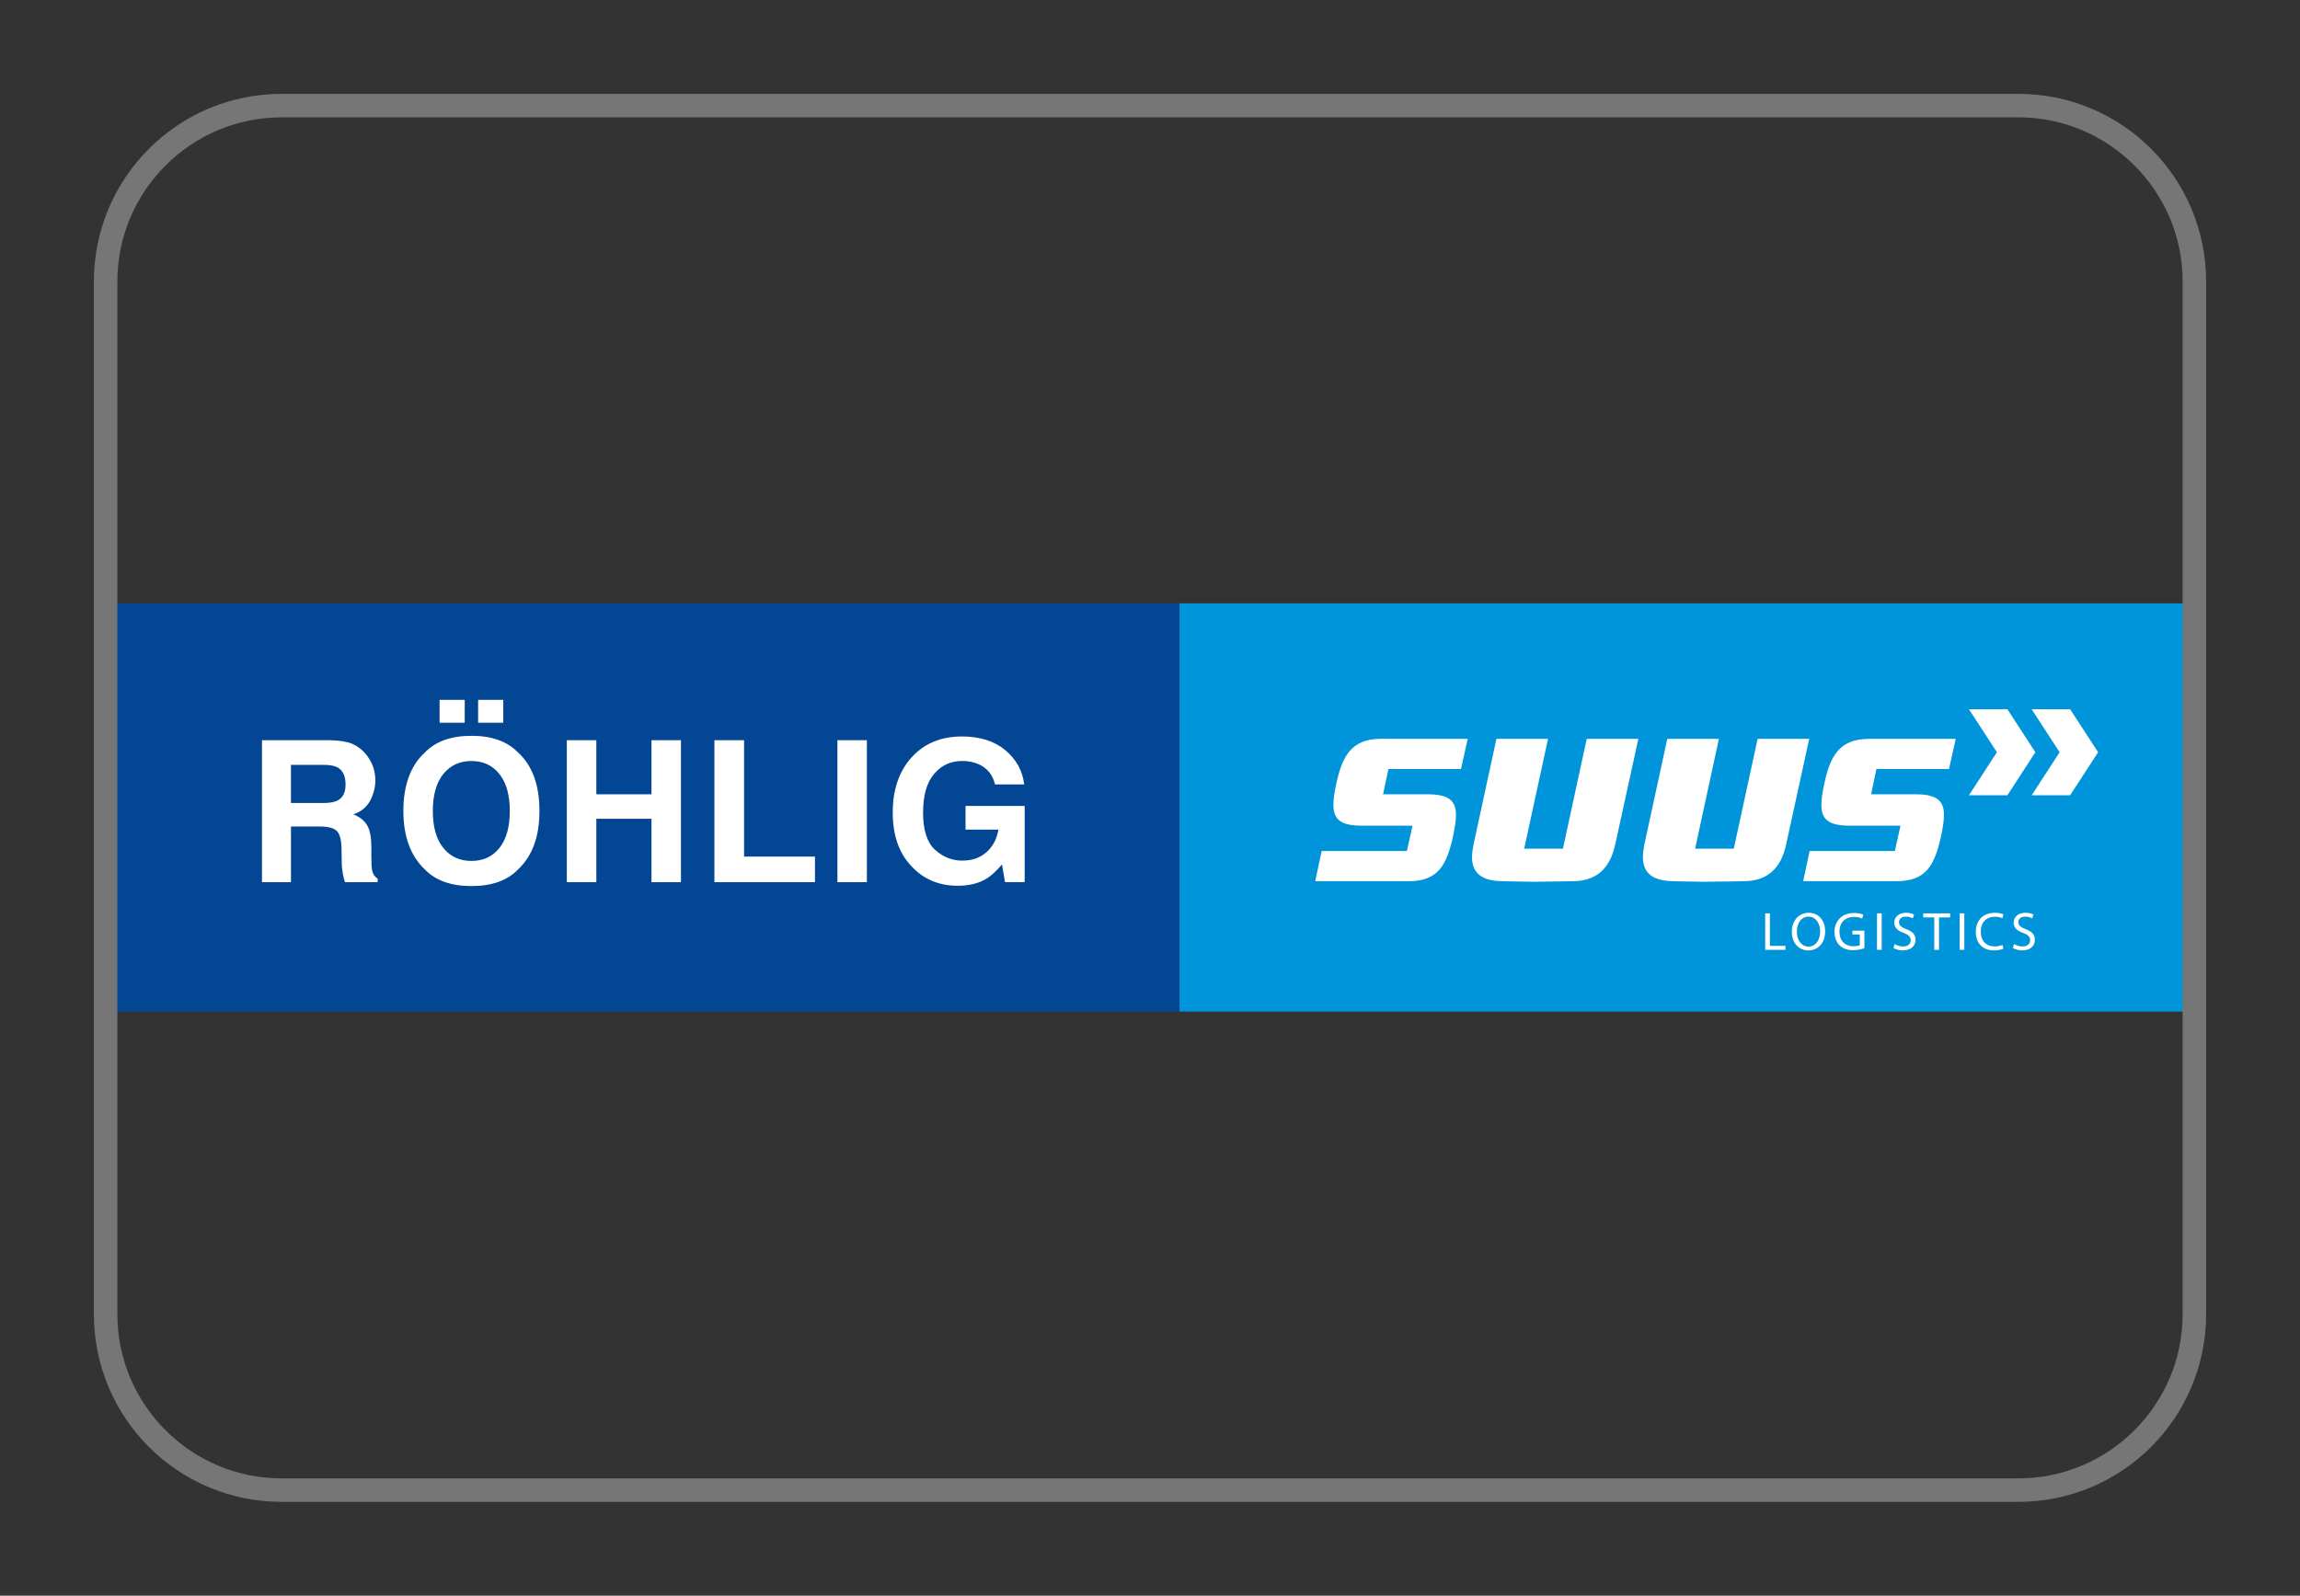
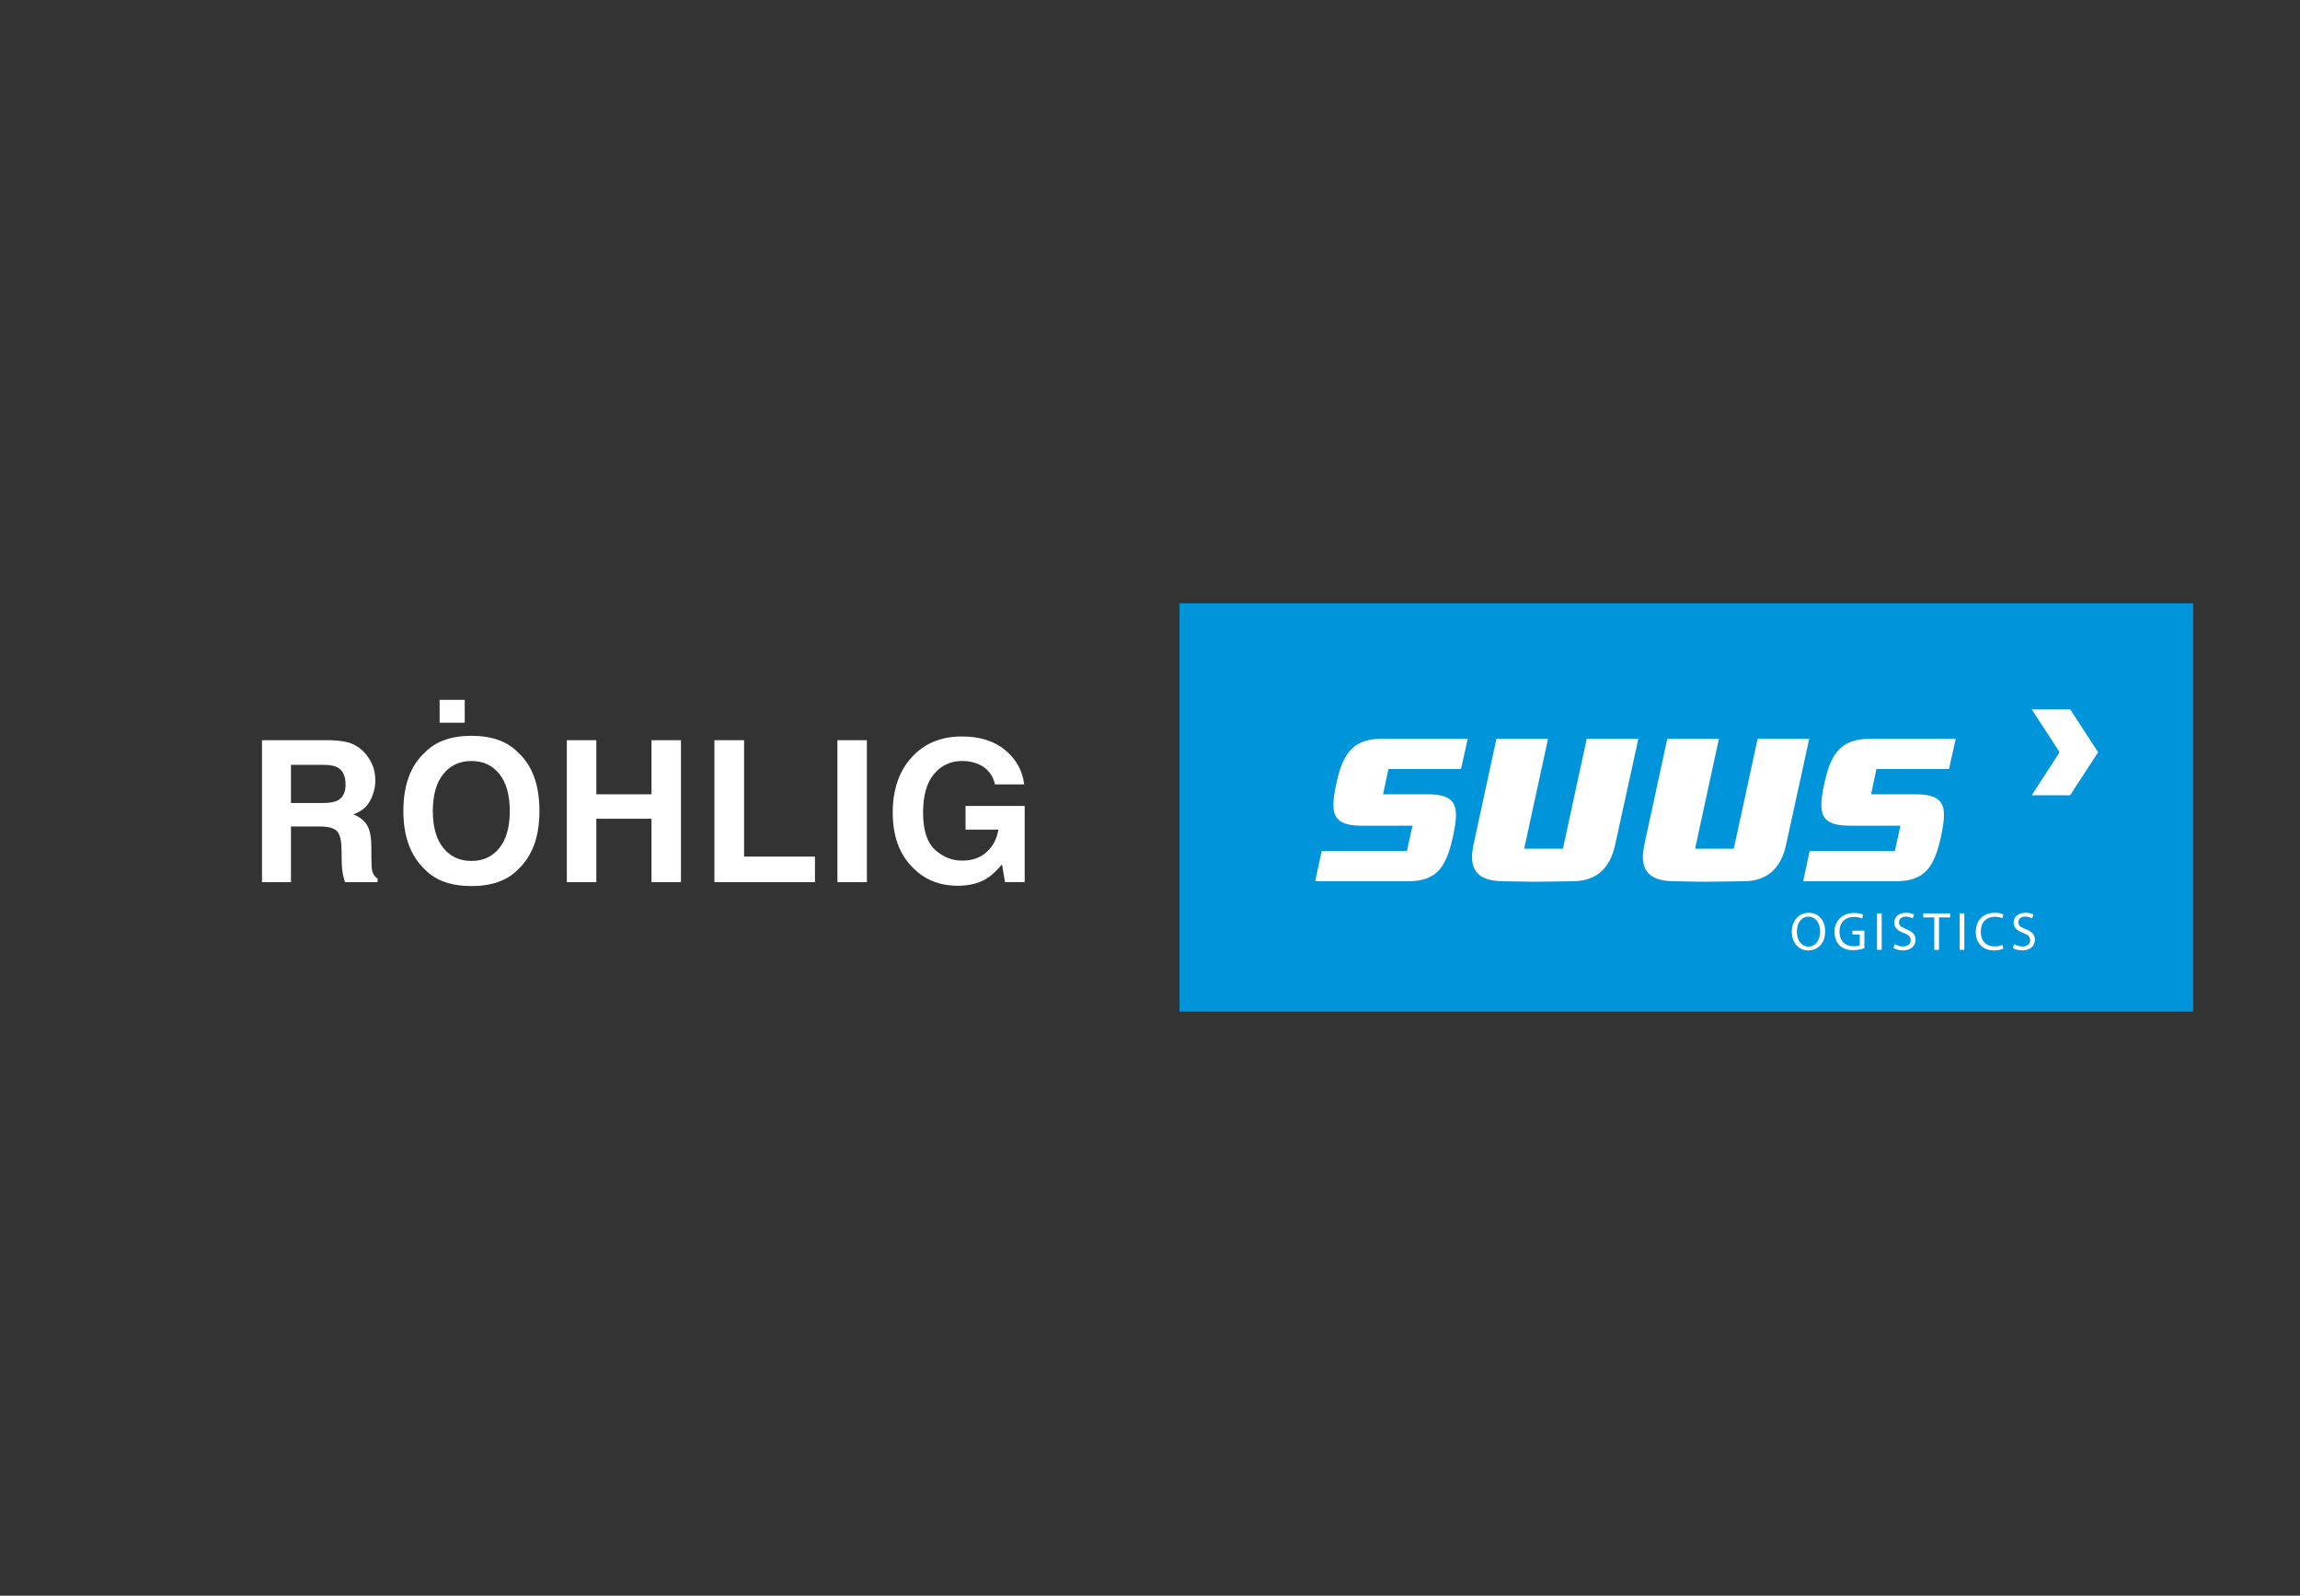
<svg xmlns="http://www.w3.org/2000/svg" id="Ebene_1" data-name="Ebene 1" viewBox="0 0 980 680">
  <rect x="0" y="0" width="980" height="680" fill="#333333" stroke="none" />
  <defs>
    <style>
      .cls-1 {
        fill: none;
        fill-rule: evenodd;
      }

      .cls-1, .cls-2, .cls-3, .cls-4, .cls-5 {
        stroke-width: 0px;
      }

      .cls-2 {
        fill: #767676;
      }

      .cls-3 {
        fill: #fff;
      }

      .cls-4 {
        fill: #034694;
      }

      .cls-5 {
        fill: #0095da;
      }
    </style>
  </defs>
  <g id="suus">
    <g>
-       <rect class="cls-4" x="45.96" y="257.12" width="459.32" height="173.95" />
      <rect class="cls-5" x="502.57" y="257.12" width="431.91" height="173.95" />
-       <path class="cls-3" d="M150.09,316.98c2.23.98,4.14,2.39,5.67,4.23,1.28,1.54,2.29,3.22,3.04,5.08.74,1.87,1.12,3.99,1.12,6.37,0,2.86-.73,5.7-2.17,8.48-1.45,2.77-3.85,4.73-7.18,5.9,2.79,1.12,4.77,2.7,5.92,4.77,1.19,2.05,1.75,5.21,1.75,9.45v4.08c0,2.75.11,4.62.33,5.62.33,1.55,1.11,2.7,2.33,3.44v1.53h-13.93c-.4-1.34-.66-2.43-.84-3.24-.31-1.7-.5-3.44-.52-5.23l-.09-5.61c-.05-3.85-.71-6.44-2-7.72-1.29-1.29-3.68-1.92-7.19-1.92h-12.35v23.72h-12.35v-60.5h28.95c4.12.11,7.3.61,9.52,1.55M123.97,325.94v16.26h13.61c2.7,0,4.74-.35,6.09-1,2.38-1.15,3.57-3.42,3.57-6.8,0-3.67-1.14-6.13-3.46-7.4-1.31-.7-3.26-1.06-5.86-1.06h-13.95ZM220.71,370.54c-4.58,4.71-11.18,7.05-19.83,7.05s-15.25-2.34-19.82-7.05c-6.12-5.78-9.19-14.09-9.19-24.95s3.05-19.4,9.19-24.95c4.57-4.71,11.17-7.08,19.82-7.08s15.25,2.36,19.83,7.08c6.11,5.54,9.14,13.87,9.14,24.95s-3.04,19.17-9.14,24.95M212.8,361.35c2.94-3.67,4.41-8.94,4.41-15.75s-1.47-12.04-4.41-15.73c-2.93-3.72-6.9-5.57-11.92-5.57s-9,1.86-11.98,5.53c-2.98,3.69-4.48,8.95-4.48,15.77s1.5,12.09,4.48,15.75c2.97,3.7,6.98,5.53,11.98,5.53s8.99-1.83,11.92-5.53M187.31,298.24h10.7v9.73h-10.7v-9.73ZM203.72,298.24h10.71v9.73h-10.71v-9.73ZM241.52,375.92v-60.5h12.57v23.06h23.5v-23.06h12.56v60.5h-12.56v-27.01h-23.5v27.01h-12.57ZM304.4,315.42h12.64v49.62h30.21v10.88h-42.85v-60.5ZM369.37,375.92h-12.56v-60.5h12.56v60.5ZM423.95,334.29c-.95-4.13-3.29-7.01-7.01-8.65-2.08-.89-4.39-1.36-6.94-1.36-4.87,0-8.87,1.83-11.99,5.51-3.13,3.67-4.7,9.2-4.7,16.56s1.7,12.69,5.08,15.77c3.4,3.08,7.24,4.62,11.57,4.62s7.72-1.21,10.43-3.65c2.71-2.43,4.37-5.62,5.01-9.57h-14v-10.08h25.2v32.47h-8.38l-1.28-7.55c-2.43,2.85-4.61,4.86-6.55,6.04-3.34,2.04-7.44,3.06-12.3,3.06-8.03,0-14.59-2.77-19.72-8.32-5.33-5.58-7.99-13.2-7.99-22.89s2.69-17.62,8.09-23.55c5.38-5.9,12.51-8.86,21.37-8.86,7.69,0,13.88,1.96,18.53,5.86,4.66,3.89,7.34,8.75,8.02,14.57h-12.44Z" />
+       <path class="cls-3" d="M150.09,316.98c2.23.98,4.14,2.39,5.67,4.23,1.28,1.54,2.29,3.22,3.04,5.08.74,1.87,1.12,3.99,1.12,6.37,0,2.86-.73,5.7-2.17,8.48-1.45,2.77-3.85,4.73-7.18,5.9,2.79,1.12,4.77,2.7,5.92,4.77,1.19,2.05,1.75,5.21,1.75,9.45v4.08c0,2.75.11,4.62.33,5.62.33,1.55,1.11,2.7,2.33,3.44v1.53h-13.93c-.4-1.34-.66-2.43-.84-3.24-.31-1.7-.5-3.44-.52-5.23l-.09-5.61c-.05-3.85-.71-6.44-2-7.72-1.29-1.29-3.68-1.92-7.19-1.92h-12.35v23.72h-12.35v-60.5h28.95c4.12.11,7.3.61,9.52,1.55M123.97,325.94v16.26h13.61c2.7,0,4.74-.35,6.09-1,2.38-1.15,3.57-3.42,3.57-6.8,0-3.67-1.14-6.13-3.46-7.4-1.31-.7-3.26-1.06-5.86-1.06h-13.95ZM220.71,370.54c-4.58,4.71-11.18,7.05-19.83,7.05s-15.25-2.34-19.82-7.05c-6.12-5.78-9.19-14.09-9.19-24.95s3.05-19.4,9.19-24.95c4.57-4.71,11.17-7.08,19.82-7.08s15.25,2.36,19.83,7.08c6.11,5.54,9.14,13.87,9.14,24.95s-3.04,19.17-9.14,24.95M212.8,361.35c2.94-3.67,4.41-8.94,4.41-15.75s-1.47-12.04-4.41-15.73c-2.93-3.72-6.9-5.57-11.92-5.57s-9,1.86-11.98,5.53c-2.98,3.69-4.48,8.95-4.48,15.77s1.5,12.09,4.48,15.75c2.97,3.7,6.98,5.53,11.98,5.53s8.99-1.83,11.92-5.53M187.31,298.24h10.7v9.73h-10.7v-9.73Zh10.71v9.73h-10.71v-9.73ZM241.52,375.92v-60.5h12.57v23.06h23.5v-23.06h12.56v60.5h-12.56v-27.01h-23.5v27.01h-12.57ZM304.4,315.42h12.64v49.62h30.21v10.88h-42.85v-60.5ZM369.37,375.92h-12.56v-60.5h12.56v60.5ZM423.95,334.29c-.95-4.13-3.29-7.01-7.01-8.65-2.08-.89-4.39-1.36-6.94-1.36-4.87,0-8.87,1.83-11.99,5.51-3.13,3.67-4.7,9.2-4.7,16.56s1.7,12.69,5.08,15.77c3.4,3.08,7.24,4.62,11.57,4.62s7.72-1.21,10.43-3.65c2.71-2.43,4.37-5.62,5.01-9.57h-14v-10.08h25.2v32.47h-8.38l-1.28-7.55c-2.43,2.85-4.61,4.86-6.55,6.04-3.34,2.04-7.44,3.06-12.3,3.06-8.03,0-14.59-2.77-19.72-8.32-5.33-5.58-7.99-13.2-7.99-22.89s2.69-17.62,8.09-23.55c5.38-5.9,12.51-8.86,21.37-8.86,7.69,0,13.88,1.96,18.53,5.86,4.66,3.89,7.34,8.75,8.02,14.57h-12.44Z" />
      <path class="cls-3" d="M622.52,327.72h-30.93l-2.28,10.77h19.24c9.08,0,11.82,3.05,11.82,8.8,0,2.45-.48,5.37-1.2,8.89-2.73,12.41-6.33,19.34-18.98,19.34h-39.8l2.76-12.88h36.31l2.39-10.79h-21.63c-9.2,0-12.07-2.81-12.07-8.91,0-2.57.49-5.59,1.32-9.36,2.39-10.89,6.1-18.74,18.88-18.74l37.03.02-2.87,12.86ZM688.14,360.17c-2.14,9.71-7.76,15.22-17.68,15.34,0,0-13.26.24-17.07.24-3.24,0-13.28-.24-13.28-.24-8.72-.12-12.9-3.41-12.9-10.31,0-1.53.24-3.27.61-5.16l9.79-45.19h21.99l-10.17,46.82h16.51l10.15-46.82h21.99l-9.92,45.31ZM760.98,360.17c-2.16,9.71-7.78,15.22-17.69,15.34,0,0-13.27.24-17.1.24-3.22,0-13.25-.24-13.25-.24-8.73-.12-12.93-3.41-12.93-10.31,0-1.53.24-3.27.6-5.16l9.8-45.19h21.99l-10.14,46.82h16.48l10.16-46.82h21.99l-9.91,45.31ZM830.46,327.72h-30.95l-2.27,10.77h19.23c9.08,0,11.83,3.05,11.83,8.8,0,2.45-.48,5.37-1.2,8.89-2.75,12.41-6.34,19.34-19,19.34h-39.79l2.75-12.88h36.32l2.39-10.79h-21.63c-9.2,0-12.08-2.81-12.08-8.91,0-2.57.49-5.59,1.33-9.36,2.39-10.89,6.11-18.72,18.88-18.72h37.04l-2.87,12.86Z" />
-       <polygon class="cls-3" points="850.86 320.56 838.94 302.24 855.33 302.24 867.24 320.56 855.33 338.9 838.94 338.9 850.86 320.56" />
      <polygon class="cls-3" points="877.58 320.56 865.67 302.24 882.05 302.24 893.98 320.56 882.05 338.9 865.67 338.9 877.58 320.56" />
-       <polygon class="cls-3" points="752.12 389.22 754.12 389.22 754.12 403.08 760.77 403.08 760.77 404.76 752.12 404.76 752.12 389.22" />
      <path class="cls-3" d="M777.67,396.83c0,5.34-3.26,8.18-7.22,8.18s-6.98-3.18-6.98-7.88c0-4.93,3.07-8.15,7.22-8.15s6.98,3.24,6.98,7.85M765.63,397.08c0,3.32,1.79,6.29,4.94,6.29s4.98-2.91,4.98-6.44c0-3.1-1.62-6.32-4.95-6.32s-4.97,3.06-4.97,6.47" />
      <path class="cls-3" d="M794.39,404.07c-.9.32-2.67.84-4.77.84-2.35,0-4.29-.6-5.81-2.04-1.33-1.31-2.16-3.38-2.16-5.79.02-4.62,3.2-8.02,8.4-8.02,1.8,0,3.21.4,3.88.72l-.49,1.63c-.82-.36-1.86-.68-3.42-.68-3.78,0-6.25,2.35-6.25,6.26s2.38,6.25,5.99,6.25c1.31,0,2.21-.17,2.67-.41v-4.62h-3.16v-1.61h5.12v7.47Z" />
      <rect class="cls-3" x="799.77" y="389.22" width="2" height="15.54" />
      <path class="cls-3" d="M807.28,402.3c.9.57,2.22,1.03,3.6,1.03,2.06,0,3.25-1.1,3.25-2.66,0-1.46-.82-2.28-2.91-3.09-2.54-.9-4.11-2.22-4.11-4.4,0-2.43,2.01-4.21,5.02-4.21,1.59,0,2.73.36,3.43.75l-.54,1.63c-.51-.27-1.55-.74-2.96-.74-2.11,0-2.93,1.27-2.93,2.33,0,1.45.95,2.17,3.1,2.99,2.63,1.02,3.96,2.28,3.96,4.56,0,2.39-1.78,4.51-5.44,4.51-1.5,0-3.13-.46-3.96-1.01l.5-1.7Z" />
      <polygon class="cls-3" points="824.17 390.94 819.45 390.94 819.45 389.23 830.94 389.23 830.94 390.94 826.19 390.94 826.19 404.76 824.17 404.76 824.17 390.94" />
      <rect class="cls-3" x="834.97" y="389.22" width="2" height="15.54" />
      <path class="cls-3" d="M853.63,404.24c-.73.38-2.21.77-4.1.77-4.38,0-7.67-2.79-7.67-7.88s3.29-8.15,8.11-8.15c1.93,0,3.14.41,3.68.69l-.48,1.62c-.77-.36-1.86-.63-3.14-.63-3.63,0-6.05,2.31-6.05,6.4,0,3.8,2.19,6.24,5.96,6.24,1.23,0,2.46-.26,3.27-.65l.41,1.59Z" />
      <path class="cls-3" d="M858.16,402.3c.9.57,2.21,1.03,3.6,1.03,2.06,0,3.26-1.1,3.26-2.66,0-1.46-.85-2.28-2.94-3.09-2.53-.9-4.1-2.22-4.1-4.4,0-2.43,2-4.21,5.02-4.21,1.6,0,2.74.36,3.44.75l-.56,1.63c-.51-.27-1.54-.74-2.96-.74-2.11,0-2.92,1.27-2.92,2.33,0,1.45.95,2.17,3.1,2.99,2.62,1.02,3.94,2.28,3.94,4.56,0,2.39-1.76,4.51-5.42,4.51-1.5,0-3.13-.46-3.96-1.01l.5-1.7Z" />
    </g>
    <g id="Rectangle">
      <g id="path-2">
-         <path class="cls-1" d="M120,635c-41.4,0-75-33.6-75-75V120c0-41.4,33.6-75,75-75h740c41.4,0,75,33.6,75,75v440c0,41.4-33.6,75-75,75H120Z" />
-         <path class="cls-2" d="M860,50c38.6,0,70,31.4,70,70v440c0,38.6-31.4,70-70,70H120c-38.6,0-70-31.4-70-70V120c0-38.6,31.4-70,70-70h740M860,40H120c-44.2,0-80,35.8-80,80v440c0,44.2,35.8,80,80,80h740c44.2,0,80-35.8,80-80V120c0-44.2-35.8-80-80-80h0Z" />
-       </g>
+         </g>
    </g>
  </g>
</svg>